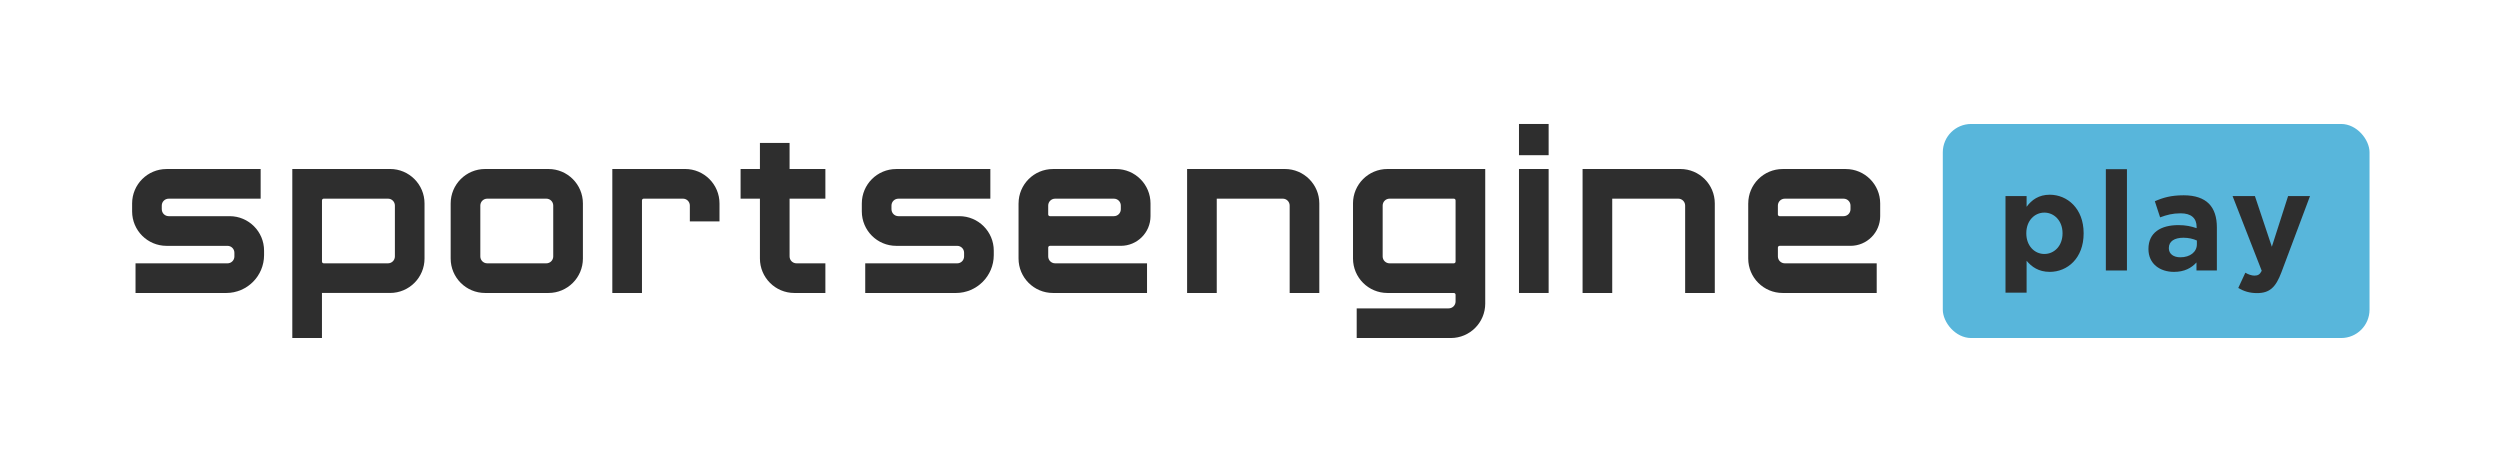
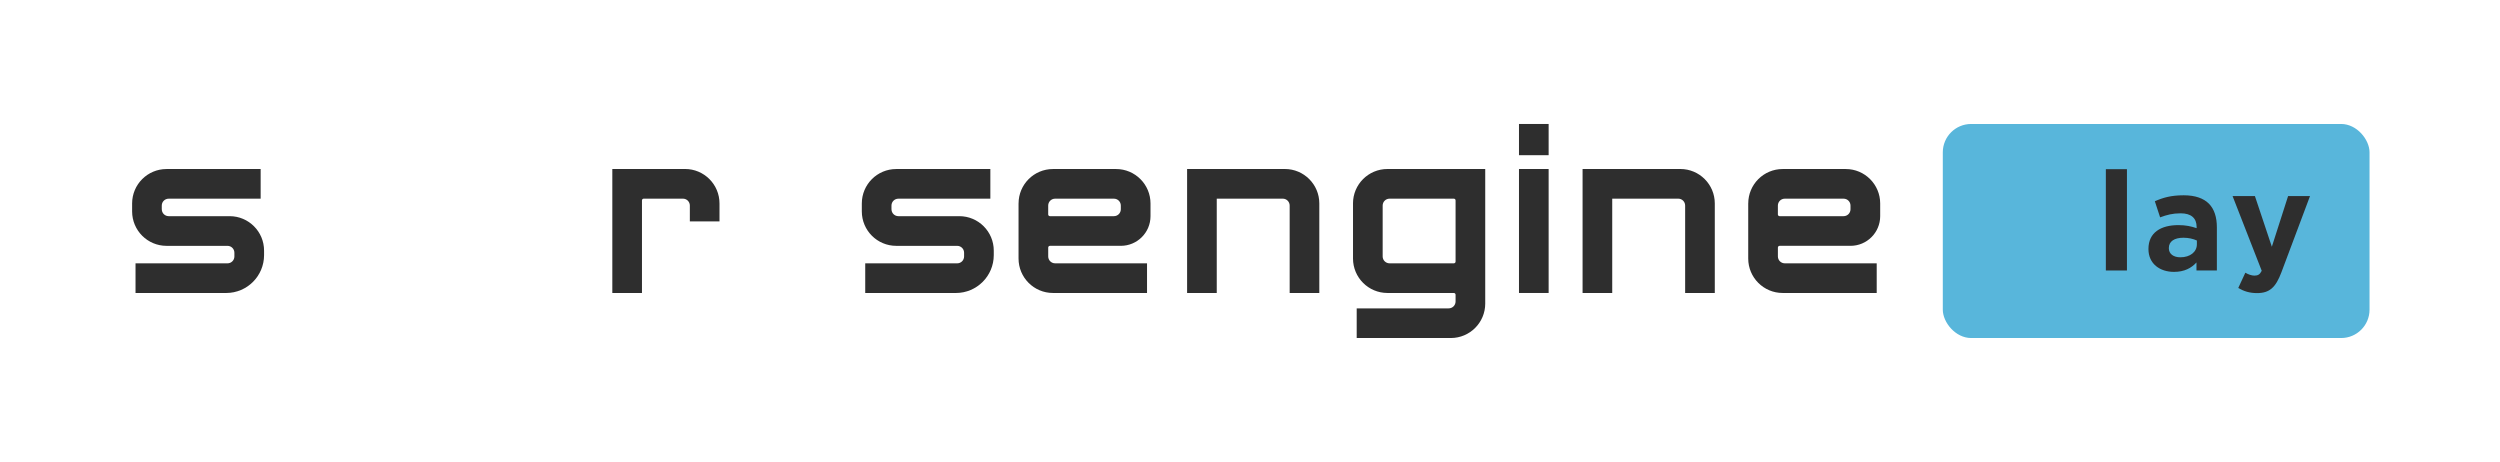
<svg xmlns="http://www.w3.org/2000/svg" id="Layer_1" data-name="Layer 1" viewBox="0 0 1451.73 268.27">
  <defs>
    <style> .cls-1 { fill: #2e2e2e; } .cls-2 { fill: #58b6db; } </style>
  </defs>
  <g>
    <rect class="cls-2" x="1128.17" y="71.99" width="247.8" height="124.3" rx="16.47" ry="16.47" />
    <g>
-       <path class="cls-1" d="M1164.58,113.87h12.25v6.21c2.98-4.03,7.09-7.01,13.46-7.01,10.07,0,19.66,7.9,19.66,22.32v.16c0,14.42-9.43,22.32-19.66,22.32-6.53,0-10.56-2.98-13.46-6.45v18.54h-12.25v-56.09ZM1197.7,135.55v-.16c0-7.17-4.83-11.93-10.56-11.93s-10.48,4.75-10.48,11.93v.16c0,7.17,4.76,11.93,10.48,11.93s10.56-4.67,10.56-11.93Z" />
      <path class="cls-1" d="M1222.85,98.24h12.25v58.83h-12.25v-58.83Z" />
      <path class="cls-1" d="M1247.59,144.66v-.16c0-9.43,7.17-13.78,17.41-13.78,4.35,0,7.49.73,10.56,1.77v-.72c0-5.08-3.14-7.9-9.27-7.9-4.67,0-7.98.89-11.93,2.34l-3.06-9.35c4.75-2.09,9.43-3.46,16.76-3.46,6.69,0,11.52,1.77,14.59,4.83,3.22,3.22,4.67,7.98,4.67,13.78v25.06h-11.85v-4.67c-2.98,3.3-7.09,5.48-13.05,5.48-8.14,0-14.83-4.67-14.83-13.21ZM1275.71,141.84v-2.18c-2.09-.97-4.83-1.61-7.82-1.61-5.24,0-8.46,2.09-8.46,5.96v.16c0,3.3,2.74,5.24,6.69,5.24,5.72,0,9.59-3.14,9.59-7.57Z" />
      <path class="cls-1" d="M1328.67,113.87h12.73l-16.6,44.24c-3.3,8.78-6.85,12.09-14.18,12.09-4.43,0-7.74-1.13-10.88-2.98l4.11-8.86c1.61.97,3.63,1.69,5.24,1.69,2.09,0,3.22-.65,4.27-2.82l-16.92-43.36h12.97l9.83,29.41,9.43-29.41Z" />
    </g>
  </g>
  <g>
    <path class="cls-1" d="M591.46,118.14v31.99c0,11.04,8.95,20,20,20h54.61v-17.22h-53.38c-2.21,0-4-1.79-4-4v-5.16c0-.55.45-1,1-1h41.17c9.51,0,17.23-7.71,17.23-17.22v-7.38c0-11.04-8.95-20-20-20h-36.62c-11.05,0-20,8.95-20,20ZM608.68,124.53v-5.16c0-2.21,1.79-4,4-4h34.17c2.21,0,4,1.79,4,4v2.16c0,2.21-1.79,4-4,4h-37.17c-.55,0-1-.45-1-1Z" />
    <path class="cls-1" d="M1015.18,118.14v31.99c0,11.04,8.95,20,20,20h54.61v-17.22h-53.38c-2.21,0-4-1.79-4-4v-5.16c0-.55.45-1,1-1h41.17c9.51,0,17.23-7.71,17.23-17.22v-7.38c0-11.04-8.95-20-20-20h-36.62c-11.05,0-20,8.95-20,20ZM1032.4,124.53v-5.16c0-2.21,1.79-4,4-4h34.17c2.21,0,4,1.79,4,4v2.16c0,2.21-1.79,4-4,4h-37.17c-.55,0-1-.45-1-1Z" />
-     <path class="cls-1" d="M169.74,98.14h0v98.14h17.22v-26.16h39.56c11.05,0,20-8.95,20-20v-31.99c0-11.04-8.95-20-20-20h-56.79ZM225.31,152.91h-37.34c-.55,0-1-.45-1-1v-35.55c0-.55.45-1,1-1h37.34c2.21,0,4,1.79,4,4v29.55c0,2.21-1.79,4-4,4Z" />
    <path class="cls-1" d="M785.68,118.14v31.99c0,11.04,8.95,20,20,20h38.56c.55,0,1,.45,1,1v3.94c0,2.21-1.79,4-4,4h-53.42v17.22h54.64c11.05,0,20-8.95,20-20v-78.15h-56.79c-11.05,0-20,8.95-20,20ZM844.24,152.91h-37.34c-2.21,0-4-1.79-4-4v-29.55c0-2.21,1.79-4,4-4h37.34c.55,0,1,.45,1,1v35.55c0,.55-.45,1-1,1Z" />
-     <path class="cls-1" d="M479.29,115.36v-17.22h-20.79v-15.13h-17.22v15.13h-11.23v17.22h11.23v34.77c0,11.04,8.95,20,20,20h18.01v-17.22h-16.79c-2.21,0-4-1.79-4-4v-33.55h20.79Z" />
-     <path class="cls-1" d="M261.7,118.14v31.99c0,11.04,8.95,20,20,20h36.79c11.05,0,20-8.95,20-20v-31.99c0-11.04-8.95-20-20-20h-36.79c-11.05,0-20,8.95-20,20ZM317.26,152.91h-34.34c-2.21,0-4-1.79-4-4v-29.55c0-2.21,1.79-4,4-4h34.34c2.21,0,4,1.79,4,4v29.55c0,2.21-1.79,4-4,4Z" />
    <path class="cls-1" d="M689.34,98.14v71.99h17.22v-54.77h38.34c2.21,0,4,1.79,4,4v50.77h17.22v-51.99c0-11.04-8.95-20-20-20h-56.79Z" />
    <path class="cls-1" d="M918.99,98.14v71.99h17.22v-54.77h38.34c2.21,0,4,1.79,4,4v50.77h17.22v-51.99c0-11.04-8.95-20-20-20h-56.79Z" />
    <g>
      <rect class="cls-1" x="882.06" y="98.14" width="17.22" height="71.99" />
      <rect class="cls-1" x="882.06" y="71.99" width="17.22" height="18.13" />
    </g>
-     <path class="cls-1" d="M355.57,98.14h0v71.99h17.22v-53.77c0-.55.45-1,1-1h22.8c2.21,0,4,1.79,4,4v9.2h17.22v-10.43c0-11.04-8.95-20-20-20h-42.25Z" />
+     <path class="cls-1" d="M355.57,98.14h0v71.99h17.22v-53.77c0-.55.45-1,1-1h22.8c2.21,0,4,1.79,4,4v9.2h17.22v-10.43c0-11.04-8.95-20-20-20Z" />
    <path class="cls-1" d="M93.94,121.53v-2.16c0-2.21,1.79-4,4-4h53.42v-17.22h-54.64c-11.05,0-20,8.95-20,20v4.61c0,11.04,8.95,20,20,20h35.39c2.21,0,4,1.79,4,4v2.16c0,2.21-1.79,4-4,4h-53.41v17.22h52.64c12.15,0,22-9.85,22-22v-2.61c0-11.04-8.95-20-20-20h-35.39c-2.21,0-4-1.79-4-4Z" />
    <path class="cls-1" d="M517.67,121.53v-2.16c0-2.21,1.79-4,4-4h53.42v-17.22h-54.64c-11.05,0-20,8.95-20,20v4.61c0,11.04,8.95,20,20,20h35.39c2.21,0,4,1.79,4,4v2.16c0,2.21-1.79,4-4,4h-53.41v17.22h52.64c12.15,0,22-9.85,22-22v-2.61c0-11.04-8.95-20-20-20h-35.39c-2.21,0-4-1.79-4-4Z" />
  </g>
</svg>